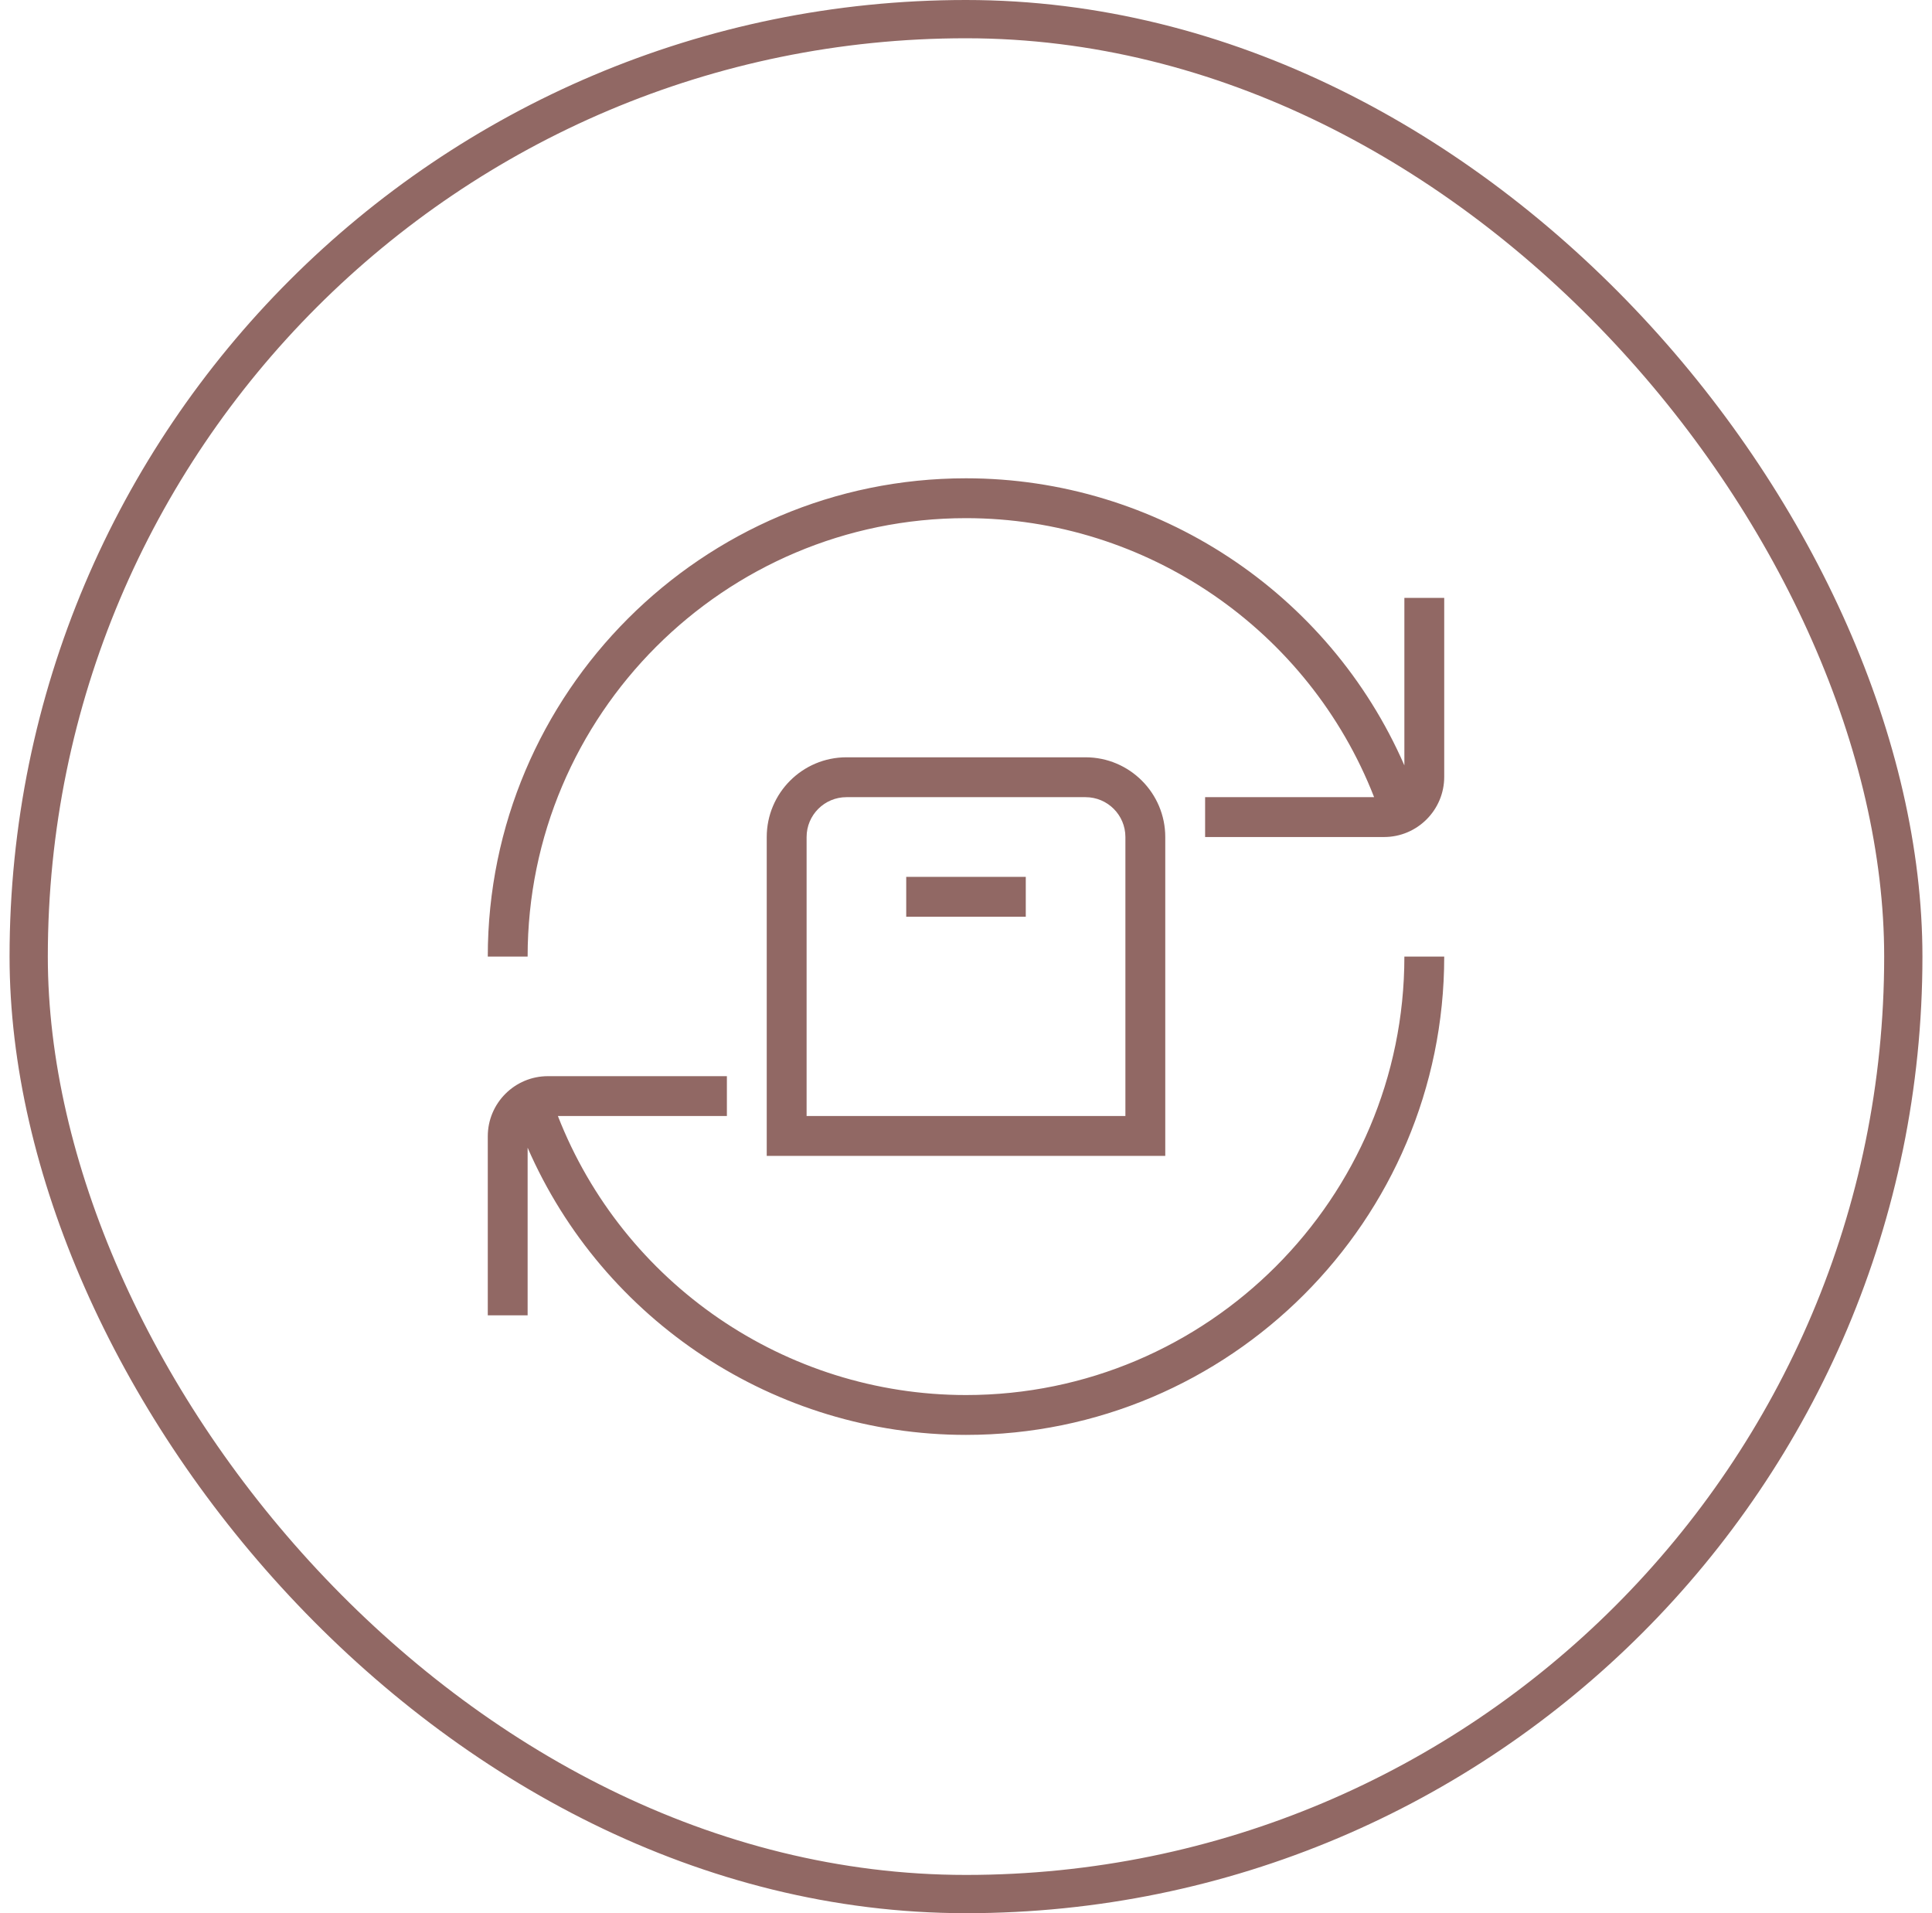
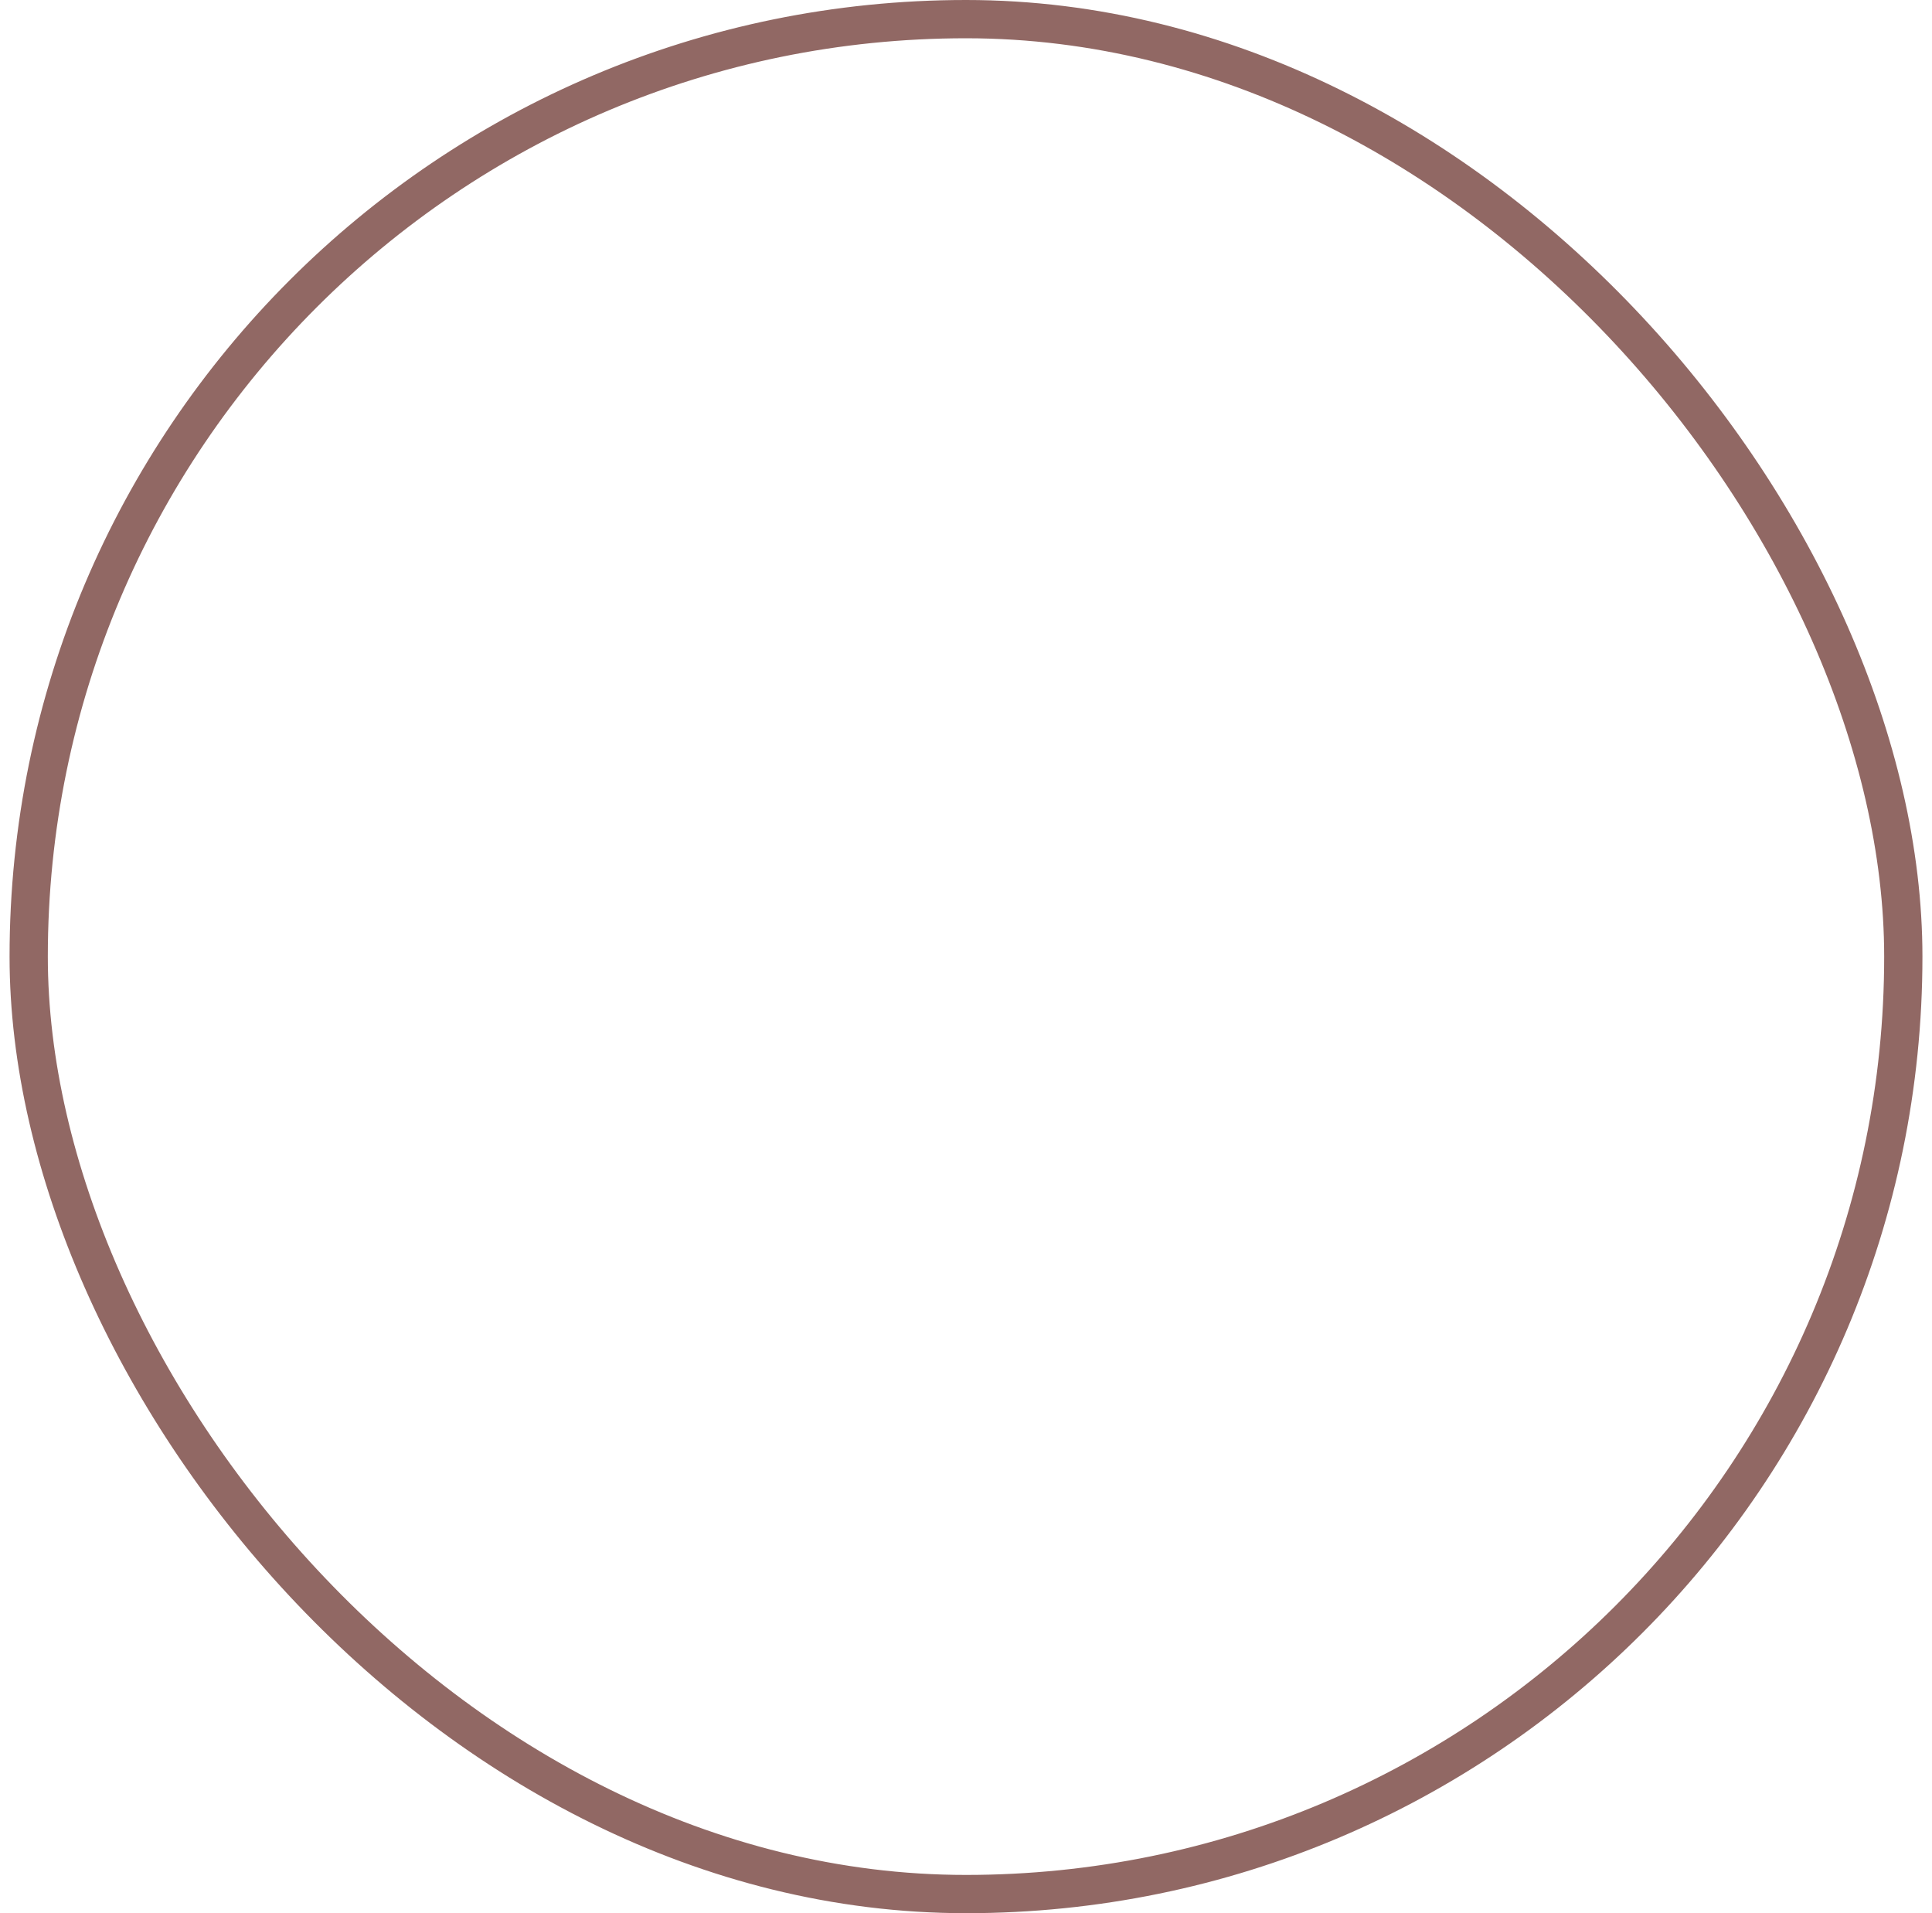
<svg xmlns="http://www.w3.org/2000/svg" fill="none" viewBox="0 0 101 100" height="100" width="101">
  <rect stroke-width="2" stroke="#916864" rx="49" height="98" width="98" y="1" x="1.5" />
  <g clip-path="url(#clip0_435_24666)">
-     <path fill="#916864" d="M73.417 50H75.5C75.5 63.785 64.285 75 50.5 75C40.521 75 31.527 69.035 27.583 59.99V68.75H25.5V59.394C25.5 57.66 26.91 56.25 28.642 56.25H38V58.333H29.165C32.583 67.083 41.054 72.917 50.5 72.917C63.135 72.917 73.417 62.635 73.417 50ZM73.417 31.25V40.006C69.471 30.962 60.479 25 50.5 25C36.715 25 25.5 36.215 25.5 50H27.583C27.583 37.365 37.865 27.083 50.5 27.083C59.946 27.083 68.419 32.917 71.835 41.667H63V43.75H72.356C74.09 43.75 75.5 42.34 75.5 40.606V31.25H73.417ZM60.917 60.417H40.083V43.75C40.083 41.452 41.952 39.583 44.25 39.583H56.75C59.048 39.583 60.917 41.452 60.917 43.75V60.417ZM58.833 43.75C58.833 42.6 57.9 41.667 56.75 41.667H44.25C43.102 41.667 42.167 42.6 42.167 43.75V58.333H58.833V43.75ZM47.375 47.917H53.625V45.833H47.375V47.917Z" />
-   </g>
+     </g>
  <defs>
    <clipPath id="clip0_435_24666">
-       <rect transform="translate(25.5 25)" fill="white" height="50" width="50" />
-     </clipPath>
+       </clipPath>
  </defs>
</svg>